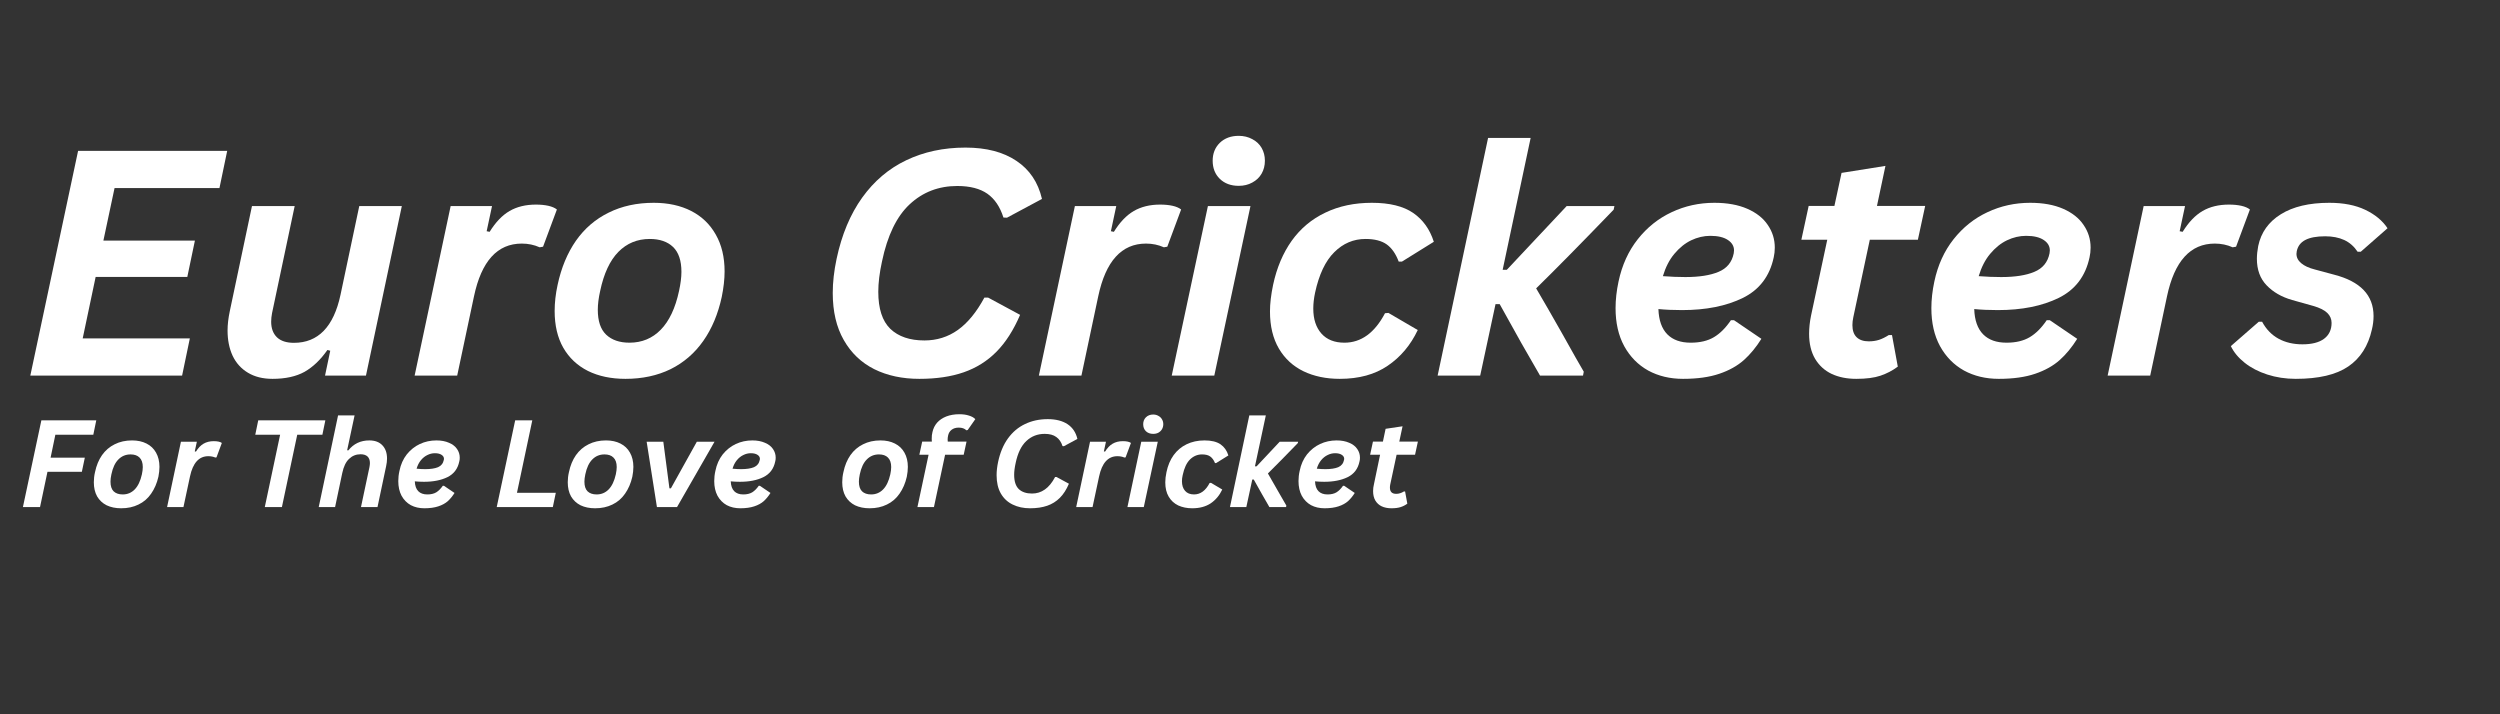
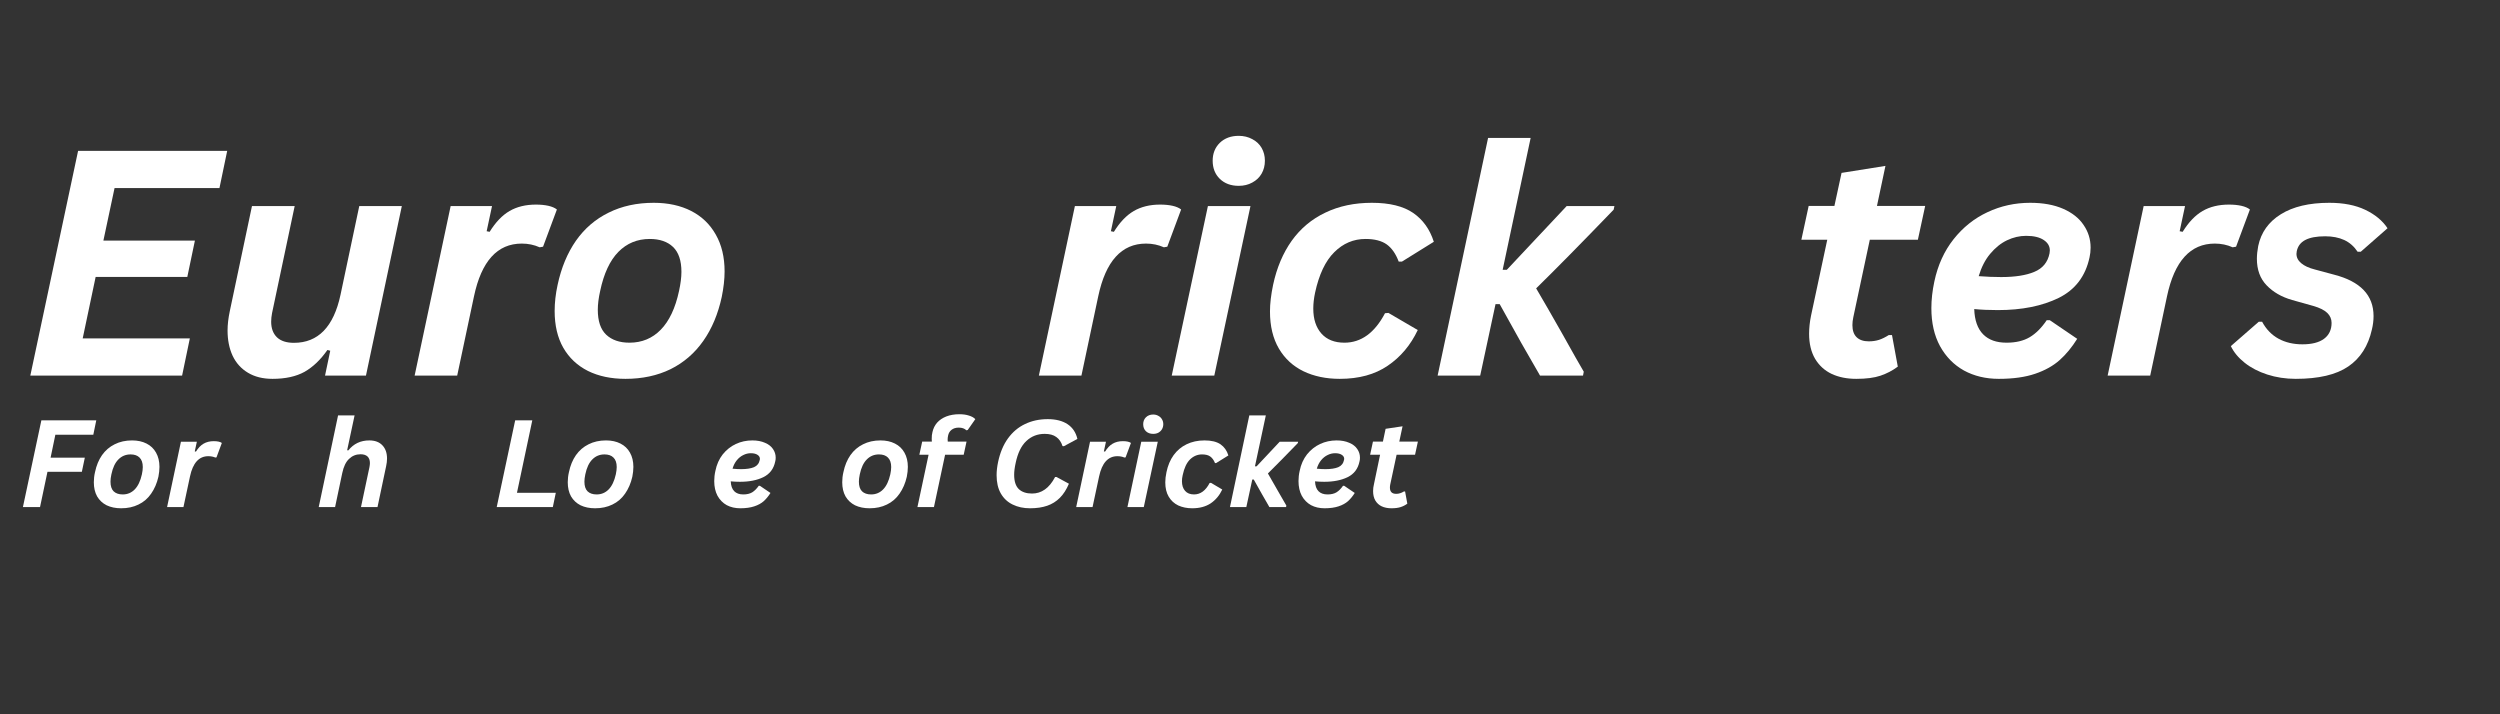
<svg xmlns="http://www.w3.org/2000/svg" width="350" viewBox="0 0 262.5 75" height="100" preserveAspectRatio="xMidYMid meet">
  <rect x="0" y="0" width="262.5" height="75" fill="#333333" stroke="none" />
  <defs>
    <g />
  </defs>
  <g fill="#ffffff" fill-opacity="1">
    <g transform="translate(2.012, 39.435)">
      <g>
        <path d="M 21.844 -23.594 L 21.031 -19.688 L 10.016 -19.688 L 8.844 -14.172 L 18.453 -14.172 L 17.656 -10.359 L 8.031 -10.359 L 6.672 -3.906 L 17.922 -3.906 L 17.109 0 L 1.172 0 L 6.188 -23.594 Z M 21.844 -23.594 " />
      </g>
    </g>
  </g>
  <g fill="#ffffff" fill-opacity="1">
    <g transform="translate(22.285, 39.435)">
      <g>
        <path d="M 6.328 0.344 C 5.316 0.344 4.457 0.129 3.75 -0.297 C 3.039 -0.723 2.504 -1.316 2.141 -2.078 C 1.785 -2.848 1.609 -3.734 1.609 -4.734 C 1.609 -5.348 1.688 -6.023 1.844 -6.766 L 4.172 -17.797 L 8.656 -17.797 L 6.281 -6.562 C 6.219 -6.238 6.188 -5.938 6.188 -5.656 C 6.188 -4.957 6.391 -4.41 6.797 -4.016 C 7.203 -3.629 7.797 -3.438 8.578 -3.438 C 11.117 -3.438 12.75 -5.117 13.469 -8.484 L 15.438 -17.797 L 19.906 -17.797 L 16.141 0 L 11.844 0 L 12.391 -2.609 L 12.094 -2.688 C 11.375 -1.656 10.57 -0.891 9.688 -0.391 C 8.801 0.098 7.68 0.344 6.328 0.344 Z M 6.328 0.344 " />
      </g>
    </g>
  </g>
  <g fill="#ffffff" fill-opacity="1">
    <g transform="translate(42.865, 39.435)">
      <g>
        <path d="M 0.672 0 L 4.453 -17.797 L 8.797 -17.797 L 8.234 -15.156 L 8.547 -15.094 C 9.172 -16.102 9.867 -16.832 10.641 -17.281 C 11.41 -17.727 12.332 -17.953 13.406 -17.953 C 13.895 -17.953 14.328 -17.91 14.703 -17.828 C 15.086 -17.742 15.391 -17.613 15.609 -17.438 L 14.156 -13.531 L 13.797 -13.469 C 13.223 -13.727 12.598 -13.859 11.922 -13.859 C 9.359 -13.859 7.688 -12.016 6.906 -8.328 L 5.141 0 Z M 0.672 0 " />
      </g>
    </g>
  </g>
  <g fill="#ffffff" fill-opacity="1">
    <g transform="translate(56.816, 39.435)">
      <g>
        <path d="M 8.859 0.344 C 7.348 0.344 6.035 0.066 4.922 -0.484 C 3.805 -1.047 2.941 -1.859 2.328 -2.922 C 1.723 -3.984 1.422 -5.27 1.422 -6.781 C 1.422 -7.656 1.523 -8.57 1.734 -9.531 C 2.117 -11.32 2.758 -12.863 3.656 -14.156 C 4.562 -15.445 5.707 -16.43 7.094 -17.109 C 8.477 -17.797 10.055 -18.141 11.828 -18.141 C 13.336 -18.141 14.648 -17.852 15.766 -17.281 C 16.879 -16.707 17.738 -15.879 18.344 -14.797 C 18.957 -13.723 19.266 -12.438 19.266 -10.938 C 19.266 -10.113 19.164 -9.223 18.969 -8.266 C 18.582 -6.473 17.938 -4.93 17.031 -3.641 C 16.125 -2.348 14.977 -1.359 13.594 -0.672 C 12.207 0.004 10.629 0.344 8.859 0.344 Z M 9.281 -3.453 C 10.582 -3.453 11.676 -3.906 12.562 -4.812 C 13.457 -5.727 14.098 -7.086 14.484 -8.891 C 14.648 -9.648 14.734 -10.316 14.734 -10.891 C 14.734 -12.066 14.441 -12.938 13.859 -13.5 C 13.273 -14.062 12.457 -14.344 11.406 -14.344 C 10.102 -14.344 9.004 -13.891 8.109 -12.984 C 7.223 -12.078 6.586 -10.711 6.203 -8.891 C 6.035 -8.148 5.953 -7.488 5.953 -6.906 C 5.953 -5.727 6.242 -4.859 6.828 -4.297 C 7.422 -3.734 8.238 -3.453 9.281 -3.453 Z M 9.281 -3.453 " />
      </g>
    </g>
  </g>
  <g fill="#ffffff" fill-opacity="1">
    <g transform="translate(77.492, 39.435)">
      <g />
    </g>
  </g>
  <g fill="#ffffff" fill-opacity="1">
    <g transform="translate(85.282, 39.435)">
      <g>
-         <path d="M 11.25 0.344 C 9.457 0.344 7.879 0.004 6.516 -0.672 C 5.148 -1.359 4.082 -2.379 3.312 -3.734 C 2.539 -5.086 2.156 -6.734 2.156 -8.672 C 2.156 -9.785 2.289 -10.984 2.562 -12.266 C 3.102 -14.805 4 -16.945 5.25 -18.688 C 6.5 -20.426 8.039 -21.734 9.875 -22.609 C 11.719 -23.492 13.789 -23.938 16.094 -23.938 C 18.281 -23.938 20.062 -23.473 21.438 -22.547 C 22.82 -21.629 23.719 -20.297 24.125 -18.547 L 20.453 -16.578 L 20.078 -16.594 C 19.723 -17.719 19.16 -18.551 18.391 -19.094 C 17.617 -19.633 16.566 -19.906 15.234 -19.906 C 13.273 -19.906 11.609 -19.266 10.234 -17.984 C 8.867 -16.711 7.898 -14.711 7.328 -11.984 C 7.066 -10.785 6.938 -9.723 6.938 -8.797 C 6.938 -7.023 7.359 -5.727 8.203 -4.906 C 9.055 -4.094 10.25 -3.688 11.781 -3.688 C 13.082 -3.688 14.25 -4.051 15.281 -4.781 C 16.32 -5.52 17.254 -6.656 18.078 -8.188 L 18.469 -8.188 L 21.828 -6.375 C 21.141 -4.77 20.312 -3.477 19.344 -2.5 C 18.375 -1.52 17.227 -0.801 15.906 -0.344 C 14.594 0.113 13.039 0.344 11.25 0.344 Z M 11.25 0.344 " />
-       </g>
+         </g>
    </g>
  </g>
  <g fill="#ffffff" fill-opacity="1">
    <g transform="translate(108.41, 39.435)">
      <g>
        <path d="M 0.672 0 L 4.453 -17.797 L 8.797 -17.797 L 8.234 -15.156 L 8.547 -15.094 C 9.172 -16.102 9.867 -16.832 10.641 -17.281 C 11.41 -17.727 12.332 -17.953 13.406 -17.953 C 13.895 -17.953 14.328 -17.91 14.703 -17.828 C 15.086 -17.742 15.391 -17.613 15.609 -17.438 L 14.156 -13.531 L 13.797 -13.469 C 13.223 -13.727 12.598 -13.859 11.922 -13.859 C 9.359 -13.859 7.688 -12.016 6.906 -8.328 L 5.141 0 Z M 0.672 0 " />
      </g>
    </g>
  </g>
  <g fill="#ffffff" fill-opacity="1">
    <g transform="translate(122.361, 39.435)">
      <g>
        <path d="M 7.703 -19.922 C 6.891 -19.922 6.227 -20.164 5.719 -20.656 C 5.219 -21.145 4.969 -21.781 4.969 -22.562 C 4.969 -23.32 5.219 -23.945 5.719 -24.438 C 6.227 -24.926 6.891 -25.172 7.703 -25.172 C 8.234 -25.172 8.707 -25.055 9.125 -24.828 C 9.551 -24.609 9.879 -24.301 10.109 -23.906 C 10.336 -23.508 10.453 -23.062 10.453 -22.562 C 10.453 -22.051 10.336 -21.598 10.109 -21.203 C 9.879 -20.805 9.551 -20.492 9.125 -20.266 C 8.707 -20.035 8.234 -19.922 7.703 -19.922 Z M 0.672 0 L 4.469 -17.797 L 8.938 -17.797 L 5.141 0 Z M 0.672 0 " />
      </g>
    </g>
  </g>
  <g fill="#ffffff" fill-opacity="1">
    <g transform="translate(131.942, 39.435)">
      <g>
        <path d="M 8.734 0.344 C 7.297 0.344 6.023 0.078 4.922 -0.453 C 3.828 -0.984 2.969 -1.773 2.344 -2.828 C 1.719 -3.891 1.406 -5.191 1.406 -6.734 C 1.406 -7.555 1.516 -8.488 1.734 -9.531 C 2.117 -11.32 2.77 -12.863 3.688 -14.156 C 4.613 -15.445 5.789 -16.43 7.219 -17.109 C 8.645 -17.797 10.273 -18.141 12.109 -18.141 C 13.961 -18.141 15.406 -17.785 16.438 -17.078 C 17.469 -16.367 18.191 -15.359 18.609 -14.047 L 15.266 -11.969 L 14.922 -11.969 C 14.617 -12.781 14.203 -13.379 13.672 -13.766 C 13.141 -14.148 12.395 -14.344 11.438 -14.344 C 10.176 -14.344 9.082 -13.879 8.156 -12.953 C 7.227 -12.035 6.555 -10.617 6.141 -8.703 C 6.016 -8.109 5.953 -7.551 5.953 -7.031 C 5.953 -5.926 6.238 -5.051 6.812 -4.406 C 7.383 -3.77 8.188 -3.453 9.219 -3.453 C 10.977 -3.453 12.398 -4.484 13.484 -6.547 L 13.844 -6.578 L 16.922 -4.781 C 16.172 -3.195 15.117 -1.945 13.766 -1.031 C 12.422 -0.113 10.742 0.344 8.734 0.344 Z M 8.734 0.344 " />
      </g>
    </g>
  </g>
  <g fill="#ffffff" fill-opacity="1">
    <g transform="translate(150.28, 39.435)">
      <g>
        <path d="M 0.672 0 L 5.969 -24.953 L 10.438 -24.953 L 7.5 -11.109 L 7.938 -11.109 L 14.219 -17.797 L 19.234 -17.797 L 19.156 -17.422 C 15.82 -13.961 13.109 -11.207 11.016 -9.156 C 11.797 -7.832 12.707 -6.25 13.75 -4.406 C 14.852 -2.426 15.609 -1.094 16.016 -0.406 L 15.938 0 L 11.422 0 C 10.203 -2.082 8.789 -4.582 7.188 -7.5 L 6.75 -7.5 L 5.141 0 Z M 0.672 0 " />
      </g>
    </g>
  </g>
  <g fill="#ffffff" fill-opacity="1">
    <g transform="translate(168.134, 39.435)">
      <g>
+         </g>
+     </g>
+   </g>
+   <g fill="#ffffff" fill-opacity="1">
+     <g transform="translate(187.472, 39.435)">
+       <g>
+         <path d="M 8.859 -14.266 L 7.125 -6.125 C 7.062 -5.832 7.031 -5.555 7.031 -5.297 C 7.031 -4.742 7.176 -4.32 7.469 -4.031 C 7.77 -3.738 8.195 -3.594 8.75 -3.594 C 9.133 -3.594 9.492 -3.645 9.828 -3.75 C 10.16 -3.863 10.5 -4.031 10.844 -4.25 L 11.188 -4.25 L 11.797 -0.938 C 11.234 -0.52 10.625 -0.203 9.969 0.016 C 9.32 0.234 8.477 0.344 7.438 0.344 C 6.457 0.344 5.598 0.172 4.859 -0.172 C 4.117 -0.523 3.535 -1.055 3.109 -1.766 C 2.691 -2.484 2.484 -3.359 2.484 -4.391 C 2.484 -4.992 2.551 -5.629 2.688 -6.297 L 4.391 -14.266 L 1.672 -14.266 L 2.438 -17.812 L 5.141 -17.812 L 5.891 -21.281 L 10.5 -22.016 L 9.609 -17.812 L 14.672 -17.812 L 13.906 -14.266 Z M 8.859 -14.266 " />
+       </g>
+     </g>
+   </g>
+   <g fill="#ffffff" fill-opacity="1">
+     <g transform="translate(201.294, 39.435)">
+       <g>
        <path d="M 18.109 -12.422 C 17.691 -10.441 16.613 -9.02 14.875 -8.156 C 13.133 -7.301 11.004 -6.875 8.484 -6.875 C 7.586 -6.875 6.758 -6.91 6 -6.984 C 6.039 -5.805 6.352 -4.922 6.938 -4.328 C 7.52 -3.742 8.336 -3.453 9.391 -3.453 C 10.367 -3.453 11.18 -3.645 11.828 -4.031 C 12.473 -4.414 13.066 -5.008 13.609 -5.812 L 13.938 -5.812 L 16.812 -3.859 C 16.258 -2.973 15.645 -2.227 14.969 -1.625 C 14.289 -1.02 13.43 -0.539 12.391 -0.188 C 11.359 0.164 10.086 0.344 8.578 0.344 C 7.211 0.344 5.992 0.051 4.922 -0.531 C 3.859 -1.125 3.02 -1.977 2.406 -3.094 C 1.801 -4.207 1.5 -5.535 1.5 -7.078 C 1.5 -7.961 1.602 -8.895 1.812 -9.875 C 2.176 -11.594 2.848 -13.07 3.828 -14.312 C 4.816 -15.562 6.004 -16.508 7.391 -17.156 C 8.785 -17.812 10.281 -18.141 11.875 -18.141 C 13.227 -18.141 14.379 -17.93 15.328 -17.516 C 16.285 -17.098 17.004 -16.531 17.484 -15.812 C 17.973 -15.102 18.219 -14.312 18.219 -13.438 C 18.219 -13.07 18.18 -12.734 18.109 -12.422 Z M 11.453 -14.672 C 10.766 -14.672 10.094 -14.516 9.438 -14.203 C 8.789 -13.891 8.203 -13.414 7.672 -12.781 C 7.148 -12.156 6.75 -11.375 6.469 -10.438 C 7.301 -10.375 8.086 -10.344 8.828 -10.344 C 10.285 -10.344 11.445 -10.523 12.312 -10.891 C 13.188 -11.254 13.719 -11.898 13.906 -12.828 C 13.926 -12.953 13.938 -13.055 13.938 -13.141 C 13.938 -13.586 13.723 -13.953 13.297 -14.234 C 12.867 -14.523 12.254 -14.672 11.453 -14.672 Z M 11.453 -14.672 " />
      </g>
    </g>
  </g>
  <g fill="#ffffff" fill-opacity="1">
-     <g transform="translate(187.472, 39.435)">
-       <g>
-         <path d="M 8.859 -14.266 L 7.125 -6.125 C 7.062 -5.832 7.031 -5.555 7.031 -5.297 C 7.031 -4.742 7.176 -4.32 7.469 -4.031 C 7.77 -3.738 8.195 -3.594 8.75 -3.594 C 9.133 -3.594 9.492 -3.645 9.828 -3.75 C 10.16 -3.863 10.5 -4.031 10.844 -4.25 L 11.188 -4.25 L 11.797 -0.938 C 11.234 -0.52 10.625 -0.203 9.969 0.016 C 9.32 0.234 8.477 0.344 7.438 0.344 C 6.457 0.344 5.598 0.172 4.859 -0.172 C 4.117 -0.523 3.535 -1.055 3.109 -1.766 C 2.691 -2.484 2.484 -3.359 2.484 -4.391 C 2.484 -4.992 2.551 -5.629 2.688 -6.297 L 4.391 -14.266 L 1.672 -14.266 L 2.438 -17.812 L 5.141 -17.812 L 5.891 -21.281 L 10.5 -22.016 L 9.609 -17.812 L 14.672 -17.812 L 13.906 -14.266 Z M 8.859 -14.266 " />
-       </g>
-     </g>
-   </g>
-   <g fill="#ffffff" fill-opacity="1">
-     <g transform="translate(201.294, 39.435)">
-       <g>
-         <path d="M 18.109 -12.422 C 17.691 -10.441 16.613 -9.02 14.875 -8.156 C 13.133 -7.301 11.004 -6.875 8.484 -6.875 C 7.586 -6.875 6.758 -6.91 6 -6.984 C 6.039 -5.805 6.352 -4.922 6.938 -4.328 C 7.52 -3.742 8.336 -3.453 9.391 -3.453 C 10.367 -3.453 11.18 -3.645 11.828 -4.031 C 12.473 -4.414 13.066 -5.008 13.609 -5.812 L 13.938 -5.812 L 16.812 -3.859 C 16.258 -2.973 15.645 -2.227 14.969 -1.625 C 14.289 -1.02 13.43 -0.539 12.391 -0.188 C 11.359 0.164 10.086 0.344 8.578 0.344 C 7.211 0.344 5.992 0.051 4.922 -0.531 C 3.859 -1.125 3.02 -1.977 2.406 -3.094 C 1.801 -4.207 1.5 -5.535 1.5 -7.078 C 1.5 -7.961 1.602 -8.895 1.812 -9.875 C 2.176 -11.594 2.848 -13.07 3.828 -14.312 C 4.816 -15.562 6.004 -16.508 7.391 -17.156 C 8.785 -17.812 10.281 -18.141 11.875 -18.141 C 13.227 -18.141 14.379 -17.93 15.328 -17.516 C 16.285 -17.098 17.004 -16.531 17.484 -15.812 C 17.973 -15.102 18.219 -14.312 18.219 -13.438 C 18.219 -13.07 18.18 -12.734 18.109 -12.422 Z M 11.453 -14.672 C 10.766 -14.672 10.094 -14.516 9.438 -14.203 C 8.789 -13.891 8.203 -13.414 7.672 -12.781 C 7.148 -12.156 6.75 -11.375 6.469 -10.438 C 7.301 -10.375 8.086 -10.344 8.828 -10.344 C 10.285 -10.344 11.445 -10.523 12.312 -10.891 C 13.188 -11.254 13.719 -11.898 13.906 -12.828 C 13.926 -12.953 13.938 -13.055 13.938 -13.141 C 13.938 -13.586 13.723 -13.953 13.297 -14.234 C 12.867 -14.523 12.254 -14.672 11.453 -14.672 Z M 11.453 -14.672 " />
-       </g>
-     </g>
-   </g>
-   <g fill="#ffffff" fill-opacity="1">
    <g transform="translate(220.631, 39.435)">
      <g>
        <path d="M 0.672 0 L 4.453 -17.797 L 8.797 -17.797 L 8.234 -15.156 L 8.547 -15.094 C 9.172 -16.102 9.867 -16.832 10.641 -17.281 C 11.41 -17.727 12.332 -17.953 13.406 -17.953 C 13.895 -17.953 14.328 -17.91 14.703 -17.828 C 15.086 -17.742 15.391 -17.613 15.609 -17.438 L 14.156 -13.531 L 13.797 -13.469 C 13.223 -13.727 12.598 -13.859 11.922 -13.859 C 9.359 -13.859 7.688 -12.016 6.906 -8.328 L 5.141 0 Z M 0.672 0 " />
      </g>
    </g>
  </g>
  <g fill="#ffffff" fill-opacity="1">
    <g transform="translate(234.582, 39.435)">
      <g>
        <path d="M 6.469 0.344 C 5.406 0.344 4.41 0.191 3.484 -0.109 C 2.555 -0.41 1.766 -0.82 1.109 -1.344 C 0.453 -1.863 -0.031 -2.445 -0.344 -3.094 L 2.594 -5.656 L 2.938 -5.656 C 3.363 -4.863 3.938 -4.27 4.656 -3.875 C 5.383 -3.477 6.223 -3.281 7.172 -3.281 C 8.16 -3.281 8.914 -3.473 9.438 -3.859 C 9.969 -4.254 10.234 -4.812 10.234 -5.531 C 10.234 -5.938 10.082 -6.285 9.781 -6.578 C 9.488 -6.867 9 -7.113 8.312 -7.312 L 6.078 -7.938 C 4.973 -8.258 4.082 -8.773 3.406 -9.484 C 2.727 -10.191 2.391 -11.117 2.391 -12.266 C 2.391 -12.672 2.438 -13.117 2.531 -13.609 C 2.832 -15.035 3.625 -16.145 4.906 -16.938 C 6.188 -17.738 7.883 -18.141 10 -18.141 C 11.488 -18.141 12.742 -17.895 13.766 -17.406 C 14.797 -16.914 15.578 -16.27 16.109 -15.469 L 13.297 -13 L 12.969 -13 C 12.594 -13.562 12.125 -13.973 11.562 -14.234 C 11 -14.492 10.332 -14.625 9.562 -14.625 C 8.656 -14.625 7.957 -14.492 7.469 -14.234 C 6.988 -13.984 6.691 -13.594 6.578 -13.062 C 6.555 -12.938 6.547 -12.844 6.547 -12.781 C 6.547 -12.406 6.711 -12.078 7.047 -11.797 C 7.379 -11.516 7.852 -11.297 8.469 -11.141 L 10.5 -10.594 C 13.258 -9.883 14.641 -8.438 14.641 -6.25 C 14.641 -5.781 14.582 -5.312 14.469 -4.844 C 14.082 -3.113 13.254 -1.816 11.984 -0.953 C 10.711 -0.086 8.875 0.344 6.469 0.344 Z M 6.469 0.344 " />
      </g>
    </g>
  </g>
  <g fill="#ffffff" fill-opacity="1">
    <g transform="translate(1.953, 53.244)">
      <g>
        <path d="M 8.156 -9.109 L 7.844 -7.594 L 3.859 -7.594 L 3.359 -5.188 L 6.953 -5.188 L 6.641 -3.703 L 3.031 -3.703 L 2.25 0 L 0.453 0 L 2.391 -9.109 Z M 8.156 -9.109 " />
      </g>
    </g>
  </g>
  <g fill="#ffffff" fill-opacity="1">
    <g transform="translate(9.305, 53.244)">
      <g>
        <path d="M 3.422 0.125 C 2.836 0.125 2.328 0.02 1.891 -0.188 C 1.461 -0.406 1.129 -0.719 0.891 -1.125 C 0.66 -1.539 0.547 -2.035 0.547 -2.609 C 0.547 -2.953 0.586 -3.305 0.672 -3.672 C 0.816 -4.367 1.062 -4.961 1.406 -5.453 C 1.758 -5.953 2.203 -6.332 2.734 -6.594 C 3.266 -6.863 3.875 -7 4.562 -7 C 5.145 -7 5.648 -6.891 6.078 -6.672 C 6.516 -6.453 6.848 -6.133 7.078 -5.719 C 7.316 -5.301 7.438 -4.801 7.438 -4.219 C 7.438 -3.895 7.398 -3.551 7.328 -3.188 C 7.172 -2.5 6.914 -1.906 6.562 -1.406 C 6.219 -0.906 5.773 -0.523 5.234 -0.266 C 4.703 -0.004 4.098 0.125 3.422 0.125 Z M 3.578 -1.328 C 4.078 -1.328 4.5 -1.504 4.844 -1.859 C 5.188 -2.211 5.438 -2.738 5.594 -3.438 C 5.656 -3.727 5.688 -3.984 5.688 -4.203 C 5.688 -4.648 5.57 -4.984 5.344 -5.203 C 5.125 -5.422 4.812 -5.531 4.406 -5.531 C 3.895 -5.531 3.469 -5.352 3.125 -5 C 2.781 -4.656 2.535 -4.133 2.391 -3.438 C 2.328 -3.145 2.297 -2.891 2.297 -2.672 C 2.297 -2.211 2.406 -1.875 2.625 -1.656 C 2.852 -1.438 3.172 -1.328 3.578 -1.328 Z M 3.578 -1.328 " />
      </g>
    </g>
  </g>
  <g fill="#ffffff" fill-opacity="1">
    <g transform="translate(17.278, 53.244)">
      <g>
        <path d="M 0.266 0 L 1.719 -6.859 L 3.391 -6.859 L 3.172 -5.844 L 3.297 -5.828 C 3.535 -6.211 3.801 -6.488 4.094 -6.656 C 4.395 -6.832 4.754 -6.922 5.172 -6.922 C 5.359 -6.922 5.523 -6.906 5.672 -6.875 C 5.816 -6.844 5.93 -6.797 6.016 -6.734 L 5.453 -5.219 L 5.328 -5.203 C 5.109 -5.297 4.863 -5.344 4.594 -5.344 C 3.613 -5.344 2.973 -4.633 2.672 -3.219 L 1.984 0 Z M 0.266 0 " />
      </g>
    </g>
  </g>
  <g fill="#ffffff" fill-opacity="1">
    <g transform="translate(22.658, 53.244)">
      <g />
    </g>
  </g>
  <g fill="#ffffff" fill-opacity="1">
    <g transform="translate(25.662, 53.244)">
      <g>
-         <path d="M 8.5 -9.109 L 8.188 -7.594 L 5.547 -7.594 L 3.938 0 L 2.141 0 L 3.75 -7.594 L 1.141 -7.594 L 1.453 -9.109 Z M 8.5 -9.109 " />
-       </g>
+         </g>
    </g>
  </g>
  <g fill="#ffffff" fill-opacity="1">
    <g transform="translate(33.2, 53.244)">
      <g>
        <path d="M 0.266 0 L 2.297 -9.625 L 4.031 -9.625 L 3.25 -5.969 L 3.375 -5.953 C 3.926 -6.648 4.66 -7 5.578 -7 C 6.172 -7 6.629 -6.828 6.953 -6.484 C 7.273 -6.148 7.438 -5.688 7.438 -5.094 C 7.438 -4.844 7.406 -4.578 7.344 -4.297 L 6.438 0 L 4.703 0 L 5.594 -4.203 C 5.625 -4.367 5.641 -4.508 5.641 -4.625 C 5.641 -4.926 5.555 -5.156 5.391 -5.312 C 5.223 -5.469 4.977 -5.547 4.656 -5.547 C 4.188 -5.547 3.785 -5.383 3.453 -5.062 C 3.117 -4.75 2.879 -4.25 2.734 -3.562 L 1.984 0 Z M 0.266 0 " />
      </g>
    </g>
  </g>
  <g fill="#ffffff" fill-opacity="1">
    <g transform="translate(41.242, 53.244)">
      <g>
+         </g>
+     </g>
+   </g>
+   <g fill="#ffffff" fill-opacity="1">
+     <g transform="translate(48.699, 53.244)">
+       <g />
+     </g>
+   </g>
+   <g fill="#ffffff" fill-opacity="1">
+     <g transform="translate(51.703, 53.244)">
+       <g>
+         <path d="M 4.188 -9.109 L 2.578 -1.5 L 6.656 -1.5 L 6.344 0 L 0.453 0 L 2.391 -9.109 Z M 4.188 -9.109 " />
+       </g>
+     </g>
+   </g>
+   <g fill="#ffffff" fill-opacity="1">
+     <g transform="translate(59.067, 53.244)">
+       <g>
+         <path d="M 3.422 0.125 C 2.836 0.125 2.328 0.02 1.891 -0.188 C 1.461 -0.406 1.129 -0.719 0.891 -1.125 C 0.66 -1.539 0.547 -2.035 0.547 -2.609 C 0.547 -2.953 0.586 -3.305 0.672 -3.672 C 0.816 -4.367 1.062 -4.961 1.406 -5.453 C 1.758 -5.953 2.203 -6.332 2.734 -6.594 C 3.266 -6.863 3.875 -7 4.562 -7 C 5.145 -7 5.648 -6.891 6.078 -6.672 C 6.516 -6.453 6.848 -6.133 7.078 -5.719 C 7.316 -5.301 7.438 -4.801 7.438 -4.219 C 7.438 -3.895 7.398 -3.551 7.328 -3.188 C 7.172 -2.5 6.914 -1.906 6.562 -1.406 C 6.219 -0.906 5.773 -0.523 5.234 -0.266 C 4.703 -0.004 4.098 0.125 3.422 0.125 Z M 3.578 -1.328 C 4.078 -1.328 4.5 -1.504 4.844 -1.859 C 5.188 -2.211 5.438 -2.738 5.594 -3.438 C 5.656 -3.727 5.688 -3.984 5.688 -4.203 C 5.688 -4.648 5.57 -4.984 5.344 -5.203 C 5.125 -5.422 4.812 -5.531 4.406 -5.531 C 3.895 -5.531 3.469 -5.352 3.125 -5 C 2.781 -4.656 2.535 -4.133 2.391 -3.438 C 2.328 -3.145 2.297 -2.891 2.297 -2.672 C 2.297 -2.211 2.406 -1.875 2.625 -1.656 C 2.852 -1.438 3.172 -1.328 3.578 -1.328 Z M 3.578 -1.328 " />
+       </g>
+     </g>
+   </g>
+   <g fill="#ffffff" fill-opacity="1">
+     <g transform="translate(67.04, 53.244)">
+       <g>
+         </g>
+     </g>
+   </g>
+   <g fill="#ffffff" fill-opacity="1">
+     <g transform="translate(74.416, 53.244)">
+       <g>
        <path d="M 6.984 -4.797 C 6.828 -4.023 6.41 -3.473 5.734 -3.141 C 5.066 -2.816 4.25 -2.656 3.281 -2.656 C 2.938 -2.656 2.613 -2.672 2.312 -2.703 C 2.332 -2.242 2.453 -1.898 2.672 -1.672 C 2.898 -1.441 3.219 -1.328 3.625 -1.328 C 4 -1.328 4.312 -1.398 4.562 -1.547 C 4.812 -1.703 5.039 -1.93 5.25 -2.234 L 5.375 -2.234 L 6.484 -1.484 C 6.273 -1.148 6.039 -0.863 5.781 -0.625 C 5.52 -0.395 5.188 -0.211 4.781 -0.078 C 4.383 0.055 3.895 0.125 3.312 0.125 C 2.781 0.125 2.305 0.016 1.891 -0.203 C 1.484 -0.43 1.16 -0.758 0.922 -1.188 C 0.691 -1.625 0.578 -2.141 0.578 -2.734 C 0.578 -3.078 0.617 -3.438 0.703 -3.812 C 0.836 -4.477 1.094 -5.051 1.469 -5.531 C 1.852 -6.008 2.312 -6.375 2.844 -6.625 C 3.383 -6.875 3.961 -7 4.578 -7 C 5.098 -7 5.539 -6.914 5.906 -6.75 C 6.281 -6.594 6.562 -6.375 6.75 -6.094 C 6.938 -5.82 7.031 -5.52 7.031 -5.188 C 7.031 -5.039 7.016 -4.91 6.984 -4.797 Z M 4.422 -5.656 C 4.148 -5.656 3.891 -5.594 3.641 -5.469 C 3.391 -5.352 3.16 -5.172 2.953 -4.922 C 2.754 -4.68 2.602 -4.383 2.5 -4.031 C 2.812 -4 3.113 -3.984 3.406 -3.984 C 3.969 -3.984 4.414 -4.051 4.75 -4.188 C 5.082 -4.332 5.285 -4.586 5.359 -4.953 C 5.367 -5.004 5.375 -5.039 5.375 -5.062 C 5.375 -5.238 5.289 -5.379 5.125 -5.484 C 4.957 -5.598 4.723 -5.656 4.422 -5.656 Z M 4.422 -5.656 " />
      </g>
    </g>
  </g>
  <g fill="#ffffff" fill-opacity="1">
-     <g transform="translate(48.699, 53.244)">
-       <g />
-     </g>
-   </g>
-   <g fill="#ffffff" fill-opacity="1">
-     <g transform="translate(51.703, 53.244)">
-       <g>
-         <path d="M 4.188 -9.109 L 2.578 -1.5 L 6.656 -1.5 L 6.344 0 L 0.453 0 L 2.391 -9.109 Z M 4.188 -9.109 " />
-       </g>
-     </g>
-   </g>
-   <g fill="#ffffff" fill-opacity="1">
-     <g transform="translate(59.067, 53.244)">
+     <g transform="translate(81.875, 53.244)">
+       <g />
+     </g>
+   </g>
+   <g fill="#ffffff" fill-opacity="1">
+     <g transform="translate(84.879, 53.244)">
+       <g />
+     </g>
+   </g>
+   <g fill="#ffffff" fill-opacity="1">
+     <g transform="translate(87.887, 53.244)">
      <g>
        <path d="M 3.422 0.125 C 2.836 0.125 2.328 0.02 1.891 -0.188 C 1.461 -0.406 1.129 -0.719 0.891 -1.125 C 0.66 -1.539 0.547 -2.035 0.547 -2.609 C 0.547 -2.953 0.586 -3.305 0.672 -3.672 C 0.816 -4.367 1.062 -4.961 1.406 -5.453 C 1.758 -5.953 2.203 -6.332 2.734 -6.594 C 3.266 -6.863 3.875 -7 4.562 -7 C 5.145 -7 5.648 -6.891 6.078 -6.672 C 6.516 -6.453 6.848 -6.133 7.078 -5.719 C 7.316 -5.301 7.438 -4.801 7.438 -4.219 C 7.438 -3.895 7.398 -3.551 7.328 -3.188 C 7.172 -2.5 6.914 -1.906 6.562 -1.406 C 6.219 -0.906 5.773 -0.523 5.234 -0.266 C 4.703 -0.004 4.098 0.125 3.422 0.125 Z M 3.578 -1.328 C 4.078 -1.328 4.5 -1.504 4.844 -1.859 C 5.188 -2.211 5.438 -2.738 5.594 -3.438 C 5.656 -3.727 5.688 -3.984 5.688 -4.203 C 5.688 -4.648 5.57 -4.984 5.344 -5.203 C 5.125 -5.422 4.812 -5.531 4.406 -5.531 C 3.895 -5.531 3.469 -5.352 3.125 -5 C 2.781 -4.656 2.535 -4.133 2.391 -3.438 C 2.328 -3.145 2.297 -2.891 2.297 -2.672 C 2.297 -2.211 2.406 -1.875 2.625 -1.656 C 2.852 -1.438 3.172 -1.328 3.578 -1.328 Z M 3.578 -1.328 " />
      </g>
    </g>
  </g>
  <g fill="#ffffff" fill-opacity="1">
-     <g transform="translate(67.04, 53.244)">
-       <g>
-         <path d="M 4.047 0 L 1.938 0 L 0.859 -6.859 L 2.609 -6.859 L 3.25 -1.969 L 3.406 -1.969 L 6.125 -6.859 L 7.984 -6.859 Z M 4.047 0 " />
-       </g>
-     </g>
-   </g>
-   <g fill="#ffffff" fill-opacity="1">
-     <g transform="translate(74.416, 53.244)">
+     <g transform="translate(95.861, 53.244)">
+       <g>
+         <path d="M 0.469 0 L 1.641 -5.5 L 0.672 -5.5 L 0.969 -6.875 L 1.984 -6.875 L 1.969 -7.156 C 1.969 -7.438 1.992 -7.676 2.047 -7.875 C 2.129 -8.25 2.289 -8.578 2.531 -8.859 C 2.781 -9.141 3.102 -9.359 3.5 -9.516 C 3.906 -9.672 4.363 -9.75 4.875 -9.75 C 5.258 -9.75 5.594 -9.703 5.875 -9.609 C 6.164 -9.523 6.391 -9.398 6.547 -9.234 L 5.75 -8.094 L 5.609 -8.062 C 5.422 -8.25 5.156 -8.344 4.812 -8.344 C 4.5 -8.344 4.242 -8.266 4.047 -8.109 C 3.859 -7.961 3.738 -7.758 3.688 -7.5 C 3.656 -7.352 3.641 -7.219 3.641 -7.094 C 3.641 -7.039 3.645 -6.969 3.656 -6.875 L 5.625 -6.875 L 5.328 -5.5 L 3.375 -5.5 L 2.203 0 Z M 0.469 0 " />
+       </g>
+     </g>
+   </g>
+   <g fill="#ffffff" fill-opacity="1">
+     <g transform="translate(100.811, 53.244)">
+       <g />
+     </g>
+   </g>
+   <g fill="#ffffff" fill-opacity="1">
+     <g transform="translate(103.815, 53.244)">
+       <g>
+         <path d="M 4.344 0.125 C 3.656 0.125 3.047 -0.004 2.516 -0.266 C 1.984 -0.523 1.566 -0.914 1.266 -1.438 C 0.973 -1.957 0.828 -2.594 0.828 -3.344 C 0.828 -3.77 0.879 -4.234 0.984 -4.734 C 1.191 -5.711 1.535 -6.535 2.016 -7.203 C 2.504 -7.879 3.102 -8.383 3.812 -8.719 C 4.52 -9.062 5.316 -9.234 6.203 -9.234 C 7.055 -9.234 7.75 -9.055 8.281 -8.703 C 8.812 -8.348 9.156 -7.832 9.312 -7.156 L 7.891 -6.391 L 7.75 -6.406 C 7.613 -6.832 7.395 -7.148 7.094 -7.359 C 6.801 -7.578 6.395 -7.688 5.875 -7.688 C 5.125 -7.688 4.484 -7.438 3.953 -6.938 C 3.422 -6.445 3.047 -5.676 2.828 -4.625 C 2.723 -4.156 2.672 -3.742 2.672 -3.391 C 2.672 -2.711 2.832 -2.211 3.156 -1.891 C 3.488 -1.578 3.953 -1.422 4.547 -1.422 C 5.047 -1.422 5.492 -1.562 5.891 -1.844 C 6.297 -2.125 6.656 -2.562 6.969 -3.156 L 7.125 -3.156 L 8.422 -2.453 C 8.16 -1.836 7.844 -1.344 7.469 -0.969 C 7.094 -0.594 6.648 -0.316 6.141 -0.141 C 5.629 0.035 5.031 0.125 4.344 0.125 Z M 4.344 0.125 " />
+       </g>
+     </g>
+   </g>
+   <g fill="#ffffff" fill-opacity="1">
+     <g transform="translate(112.734, 53.244)">
+       <g>
+         <path d="M 0.266 0 L 1.719 -6.859 L 3.391 -6.859 L 3.172 -5.844 L 3.297 -5.828 C 3.535 -6.211 3.801 -6.488 4.094 -6.656 C 4.395 -6.832 4.754 -6.922 5.172 -6.922 C 5.359 -6.922 5.523 -6.906 5.672 -6.875 C 5.816 -6.844 5.93 -6.797 6.016 -6.734 L 5.453 -5.219 L 5.328 -5.203 C 5.109 -5.297 4.863 -5.344 4.594 -5.344 C 3.613 -5.344 2.973 -4.633 2.672 -3.219 L 1.984 0 Z M 0.266 0 " />
+       </g>
+     </g>
+   </g>
+   <g fill="#ffffff" fill-opacity="1">
+     <g transform="translate(118.114, 53.244)">
+       <g>
+         <path d="M 2.969 -7.688 C 2.656 -7.688 2.398 -7.781 2.203 -7.969 C 2.016 -8.156 1.922 -8.398 1.922 -8.703 C 1.922 -8.992 2.016 -9.234 2.203 -9.422 C 2.398 -9.617 2.656 -9.719 2.969 -9.719 C 3.176 -9.719 3.359 -9.672 3.516 -9.578 C 3.68 -9.492 3.805 -9.375 3.891 -9.219 C 3.984 -9.07 4.031 -8.898 4.031 -8.703 C 4.031 -8.504 3.984 -8.328 3.891 -8.172 C 3.805 -8.023 3.68 -7.906 3.516 -7.812 C 3.359 -7.727 3.176 -7.688 2.969 -7.688 Z M 0.266 0 L 1.719 -6.859 L 3.453 -6.859 L 1.984 0 Z M 0.266 0 " />
+       </g>
+     </g>
+   </g>
+   <g fill="#ffffff" fill-opacity="1">
+     <g transform="translate(121.808, 53.244)">
+       <g>
+         <path d="M 3.375 0.125 C 2.82 0.125 2.332 0.023 1.906 -0.172 C 1.477 -0.379 1.145 -0.688 0.906 -1.094 C 0.664 -1.5 0.547 -2 0.547 -2.594 C 0.547 -2.914 0.586 -3.273 0.672 -3.672 C 0.816 -4.367 1.066 -4.961 1.422 -5.453 C 1.785 -5.953 2.238 -6.332 2.781 -6.594 C 3.332 -6.863 3.961 -7 4.672 -7 C 5.391 -7 5.945 -6.863 6.344 -6.594 C 6.738 -6.32 7.016 -5.93 7.172 -5.422 L 5.891 -4.625 L 5.766 -4.625 C 5.641 -4.938 5.473 -5.164 5.266 -5.312 C 5.066 -5.457 4.781 -5.531 4.406 -5.531 C 3.926 -5.531 3.504 -5.352 3.141 -5 C 2.785 -4.645 2.531 -4.098 2.375 -3.359 C 2.32 -3.129 2.297 -2.914 2.297 -2.719 C 2.297 -2.289 2.406 -1.953 2.625 -1.703 C 2.844 -1.453 3.156 -1.328 3.562 -1.328 C 4.238 -1.328 4.785 -1.727 5.203 -2.531 L 5.344 -2.547 L 6.531 -1.844 C 6.238 -1.227 5.832 -0.742 5.312 -0.391 C 4.789 -0.047 4.145 0.125 3.375 0.125 Z M 3.375 0.125 " />
+       </g>
+     </g>
+   </g>
+   <g fill="#ffffff" fill-opacity="1">
+     <g transform="translate(128.88, 53.244)">
+       <g>
+         <path d="M 0.266 0 L 2.297 -9.625 L 4.031 -9.625 L 2.891 -4.281 L 3.062 -4.281 L 5.484 -6.859 L 7.422 -6.859 L 7.391 -6.719 C 6.098 -5.383 5.051 -4.32 4.25 -3.531 C 4.551 -3.02 4.898 -2.41 5.297 -1.703 C 5.734 -0.93 6.031 -0.414 6.188 -0.156 L 6.156 0 L 4.406 0 C 3.938 -0.801 3.391 -1.766 2.766 -2.891 L 2.609 -2.891 L 1.984 0 Z M 0.266 0 " />
+       </g>
+     </g>
+   </g>
+   <g fill="#ffffff" fill-opacity="1">
+     <g transform="translate(135.765, 53.244)">
      <g>
        <path d="M 6.984 -4.797 C 6.828 -4.023 6.41 -3.473 5.734 -3.141 C 5.066 -2.816 4.25 -2.656 3.281 -2.656 C 2.938 -2.656 2.613 -2.672 2.312 -2.703 C 2.332 -2.242 2.453 -1.898 2.672 -1.672 C 2.898 -1.441 3.219 -1.328 3.625 -1.328 C 4 -1.328 4.312 -1.398 4.562 -1.547 C 4.812 -1.703 5.039 -1.93 5.25 -2.234 L 5.375 -2.234 L 6.484 -1.484 C 6.273 -1.148 6.039 -0.863 5.781 -0.625 C 5.52 -0.395 5.188 -0.211 4.781 -0.078 C 4.383 0.055 3.895 0.125 3.312 0.125 C 2.781 0.125 2.305 0.016 1.891 -0.203 C 1.484 -0.43 1.16 -0.758 0.922 -1.188 C 0.691 -1.625 0.578 -2.141 0.578 -2.734 C 0.578 -3.078 0.617 -3.438 0.703 -3.812 C 0.836 -4.477 1.094 -5.051 1.469 -5.531 C 1.852 -6.008 2.312 -6.375 2.844 -6.625 C 3.383 -6.875 3.961 -7 4.578 -7 C 5.098 -7 5.539 -6.914 5.906 -6.75 C 6.281 -6.594 6.562 -6.375 6.75 -6.094 C 6.938 -5.82 7.031 -5.52 7.031 -5.188 C 7.031 -5.039 7.016 -4.91 6.984 -4.797 Z M 4.422 -5.656 C 4.148 -5.656 3.891 -5.594 3.641 -5.469 C 3.391 -5.352 3.16 -5.172 2.953 -4.922 C 2.754 -4.68 2.602 -4.383 2.5 -4.031 C 2.812 -4 3.113 -3.984 3.406 -3.984 C 3.969 -3.984 4.414 -4.051 4.75 -4.188 C 5.082 -4.332 5.285 -4.586 5.359 -4.953 C 5.367 -5.004 5.375 -5.039 5.375 -5.062 C 5.375 -5.238 5.289 -5.379 5.125 -5.484 C 4.957 -5.598 4.723 -5.656 4.422 -5.656 Z M 4.422 -5.656 " />
      </g>
    </g>
  </g>
  <g fill="#ffffff" fill-opacity="1">
-     <g transform="translate(81.875, 53.244)">
-       <g />
-     </g>
-   </g>
-   <g fill="#ffffff" fill-opacity="1">
-     <g transform="translate(84.879, 53.244)">
-       <g />
-     </g>
-   </g>
-   <g fill="#ffffff" fill-opacity="1">
-     <g transform="translate(87.887, 53.244)">
-       <g>
-         <path d="M 3.422 0.125 C 2.836 0.125 2.328 0.02 1.891 -0.188 C 1.461 -0.406 1.129 -0.719 0.891 -1.125 C 0.66 -1.539 0.547 -2.035 0.547 -2.609 C 0.547 -2.953 0.586 -3.305 0.672 -3.672 C 0.816 -4.367 1.062 -4.961 1.406 -5.453 C 1.758 -5.953 2.203 -6.332 2.734 -6.594 C 3.266 -6.863 3.875 -7 4.562 -7 C 5.145 -7 5.648 -6.891 6.078 -6.672 C 6.516 -6.453 6.848 -6.133 7.078 -5.719 C 7.316 -5.301 7.438 -4.801 7.438 -4.219 C 7.438 -3.895 7.398 -3.551 7.328 -3.188 C 7.172 -2.5 6.914 -1.906 6.562 -1.406 C 6.219 -0.906 5.773 -0.523 5.234 -0.266 C 4.703 -0.004 4.098 0.125 3.422 0.125 Z M 3.578 -1.328 C 4.078 -1.328 4.5 -1.504 4.844 -1.859 C 5.188 -2.211 5.438 -2.738 5.594 -3.438 C 5.656 -3.727 5.688 -3.984 5.688 -4.203 C 5.688 -4.648 5.57 -4.984 5.344 -5.203 C 5.125 -5.422 4.812 -5.531 4.406 -5.531 C 3.895 -5.531 3.469 -5.352 3.125 -5 C 2.781 -4.656 2.535 -4.133 2.391 -3.438 C 2.328 -3.145 2.297 -2.891 2.297 -2.672 C 2.297 -2.211 2.406 -1.875 2.625 -1.656 C 2.852 -1.438 3.172 -1.328 3.578 -1.328 Z M 3.578 -1.328 " />
-       </g>
-     </g>
-   </g>
-   <g fill="#ffffff" fill-opacity="1">
-     <g transform="translate(95.861, 53.244)">
-       <g>
-         <path d="M 0.469 0 L 1.641 -5.5 L 0.672 -5.5 L 0.969 -6.875 L 1.984 -6.875 L 1.969 -7.156 C 1.969 -7.438 1.992 -7.676 2.047 -7.875 C 2.129 -8.25 2.289 -8.578 2.531 -8.859 C 2.781 -9.141 3.102 -9.359 3.5 -9.516 C 3.906 -9.672 4.363 -9.75 4.875 -9.75 C 5.258 -9.75 5.594 -9.703 5.875 -9.609 C 6.164 -9.523 6.391 -9.398 6.547 -9.234 L 5.75 -8.094 L 5.609 -8.062 C 5.422 -8.25 5.156 -8.344 4.812 -8.344 C 4.5 -8.344 4.242 -8.266 4.047 -8.109 C 3.859 -7.961 3.738 -7.758 3.688 -7.5 C 3.656 -7.352 3.641 -7.219 3.641 -7.094 C 3.641 -7.039 3.645 -6.969 3.656 -6.875 L 5.625 -6.875 L 5.328 -5.5 L 3.375 -5.5 L 2.203 0 Z M 0.469 0 " />
-       </g>
-     </g>
-   </g>
-   <g fill="#ffffff" fill-opacity="1">
-     <g transform="translate(100.811, 53.244)">
-       <g />
-     </g>
-   </g>
-   <g fill="#ffffff" fill-opacity="1">
-     <g transform="translate(103.815, 53.244)">
-       <g>
-         <path d="M 4.344 0.125 C 3.656 0.125 3.047 -0.004 2.516 -0.266 C 1.984 -0.523 1.566 -0.914 1.266 -1.438 C 0.973 -1.957 0.828 -2.594 0.828 -3.344 C 0.828 -3.77 0.879 -4.234 0.984 -4.734 C 1.191 -5.711 1.535 -6.535 2.016 -7.203 C 2.504 -7.879 3.102 -8.383 3.812 -8.719 C 4.52 -9.062 5.316 -9.234 6.203 -9.234 C 7.055 -9.234 7.75 -9.055 8.281 -8.703 C 8.812 -8.348 9.156 -7.832 9.312 -7.156 L 7.891 -6.391 L 7.75 -6.406 C 7.613 -6.832 7.395 -7.148 7.094 -7.359 C 6.801 -7.578 6.395 -7.688 5.875 -7.688 C 5.125 -7.688 4.484 -7.438 3.953 -6.938 C 3.422 -6.445 3.047 -5.676 2.828 -4.625 C 2.723 -4.156 2.672 -3.742 2.672 -3.391 C 2.672 -2.711 2.832 -2.211 3.156 -1.891 C 3.488 -1.578 3.953 -1.422 4.547 -1.422 C 5.047 -1.422 5.492 -1.562 5.891 -1.844 C 6.297 -2.125 6.656 -2.562 6.969 -3.156 L 7.125 -3.156 L 8.422 -2.453 C 8.16 -1.836 7.844 -1.344 7.469 -0.969 C 7.094 -0.594 6.648 -0.316 6.141 -0.141 C 5.629 0.035 5.031 0.125 4.344 0.125 Z M 4.344 0.125 " />
-       </g>
-     </g>
-   </g>
-   <g fill="#ffffff" fill-opacity="1">
-     <g transform="translate(112.734, 53.244)">
-       <g>
-         <path d="M 0.266 0 L 1.719 -6.859 L 3.391 -6.859 L 3.172 -5.844 L 3.297 -5.828 C 3.535 -6.211 3.801 -6.488 4.094 -6.656 C 4.395 -6.832 4.754 -6.922 5.172 -6.922 C 5.359 -6.922 5.523 -6.906 5.672 -6.875 C 5.816 -6.844 5.93 -6.797 6.016 -6.734 L 5.453 -5.219 L 5.328 -5.203 C 5.109 -5.297 4.863 -5.344 4.594 -5.344 C 3.613 -5.344 2.973 -4.633 2.672 -3.219 L 1.984 0 Z M 0.266 0 " />
-       </g>
-     </g>
-   </g>
-   <g fill="#ffffff" fill-opacity="1">
-     <g transform="translate(118.114, 53.244)">
-       <g>
-         <path d="M 2.969 -7.688 C 2.656 -7.688 2.398 -7.781 2.203 -7.969 C 2.016 -8.156 1.922 -8.398 1.922 -8.703 C 1.922 -8.992 2.016 -9.234 2.203 -9.422 C 2.398 -9.617 2.656 -9.719 2.969 -9.719 C 3.176 -9.719 3.359 -9.672 3.516 -9.578 C 3.68 -9.492 3.805 -9.375 3.891 -9.219 C 3.984 -9.07 4.031 -8.898 4.031 -8.703 C 4.031 -8.504 3.984 -8.328 3.891 -8.172 C 3.805 -8.023 3.68 -7.906 3.516 -7.812 C 3.359 -7.727 3.176 -7.688 2.969 -7.688 Z M 0.266 0 L 1.719 -6.859 L 3.453 -6.859 L 1.984 0 Z M 0.266 0 " />
-       </g>
-     </g>
-   </g>
-   <g fill="#ffffff" fill-opacity="1">
-     <g transform="translate(121.808, 53.244)">
-       <g>
-         <path d="M 3.375 0.125 C 2.82 0.125 2.332 0.023 1.906 -0.172 C 1.477 -0.379 1.145 -0.688 0.906 -1.094 C 0.664 -1.5 0.547 -2 0.547 -2.594 C 0.547 -2.914 0.586 -3.273 0.672 -3.672 C 0.816 -4.367 1.066 -4.961 1.422 -5.453 C 1.785 -5.953 2.238 -6.332 2.781 -6.594 C 3.332 -6.863 3.961 -7 4.672 -7 C 5.391 -7 5.945 -6.863 6.344 -6.594 C 6.738 -6.32 7.016 -5.93 7.172 -5.422 L 5.891 -4.625 L 5.766 -4.625 C 5.641 -4.938 5.473 -5.164 5.266 -5.312 C 5.066 -5.457 4.781 -5.531 4.406 -5.531 C 3.926 -5.531 3.504 -5.352 3.141 -5 C 2.785 -4.645 2.531 -4.098 2.375 -3.359 C 2.32 -3.129 2.297 -2.914 2.297 -2.719 C 2.297 -2.289 2.406 -1.953 2.625 -1.703 C 2.844 -1.453 3.156 -1.328 3.562 -1.328 C 4.238 -1.328 4.785 -1.727 5.203 -2.531 L 5.344 -2.547 L 6.531 -1.844 C 6.238 -1.227 5.832 -0.742 5.312 -0.391 C 4.789 -0.047 4.145 0.125 3.375 0.125 Z M 3.375 0.125 " />
-       </g>
-     </g>
-   </g>
-   <g fill="#ffffff" fill-opacity="1">
-     <g transform="translate(128.88, 53.244)">
-       <g>
-         <path d="M 0.266 0 L 2.297 -9.625 L 4.031 -9.625 L 2.891 -4.281 L 3.062 -4.281 L 5.484 -6.859 L 7.422 -6.859 L 7.391 -6.719 C 6.098 -5.383 5.051 -4.32 4.25 -3.531 C 4.551 -3.02 4.898 -2.41 5.297 -1.703 C 5.734 -0.93 6.031 -0.414 6.188 -0.156 L 6.156 0 L 4.406 0 C 3.938 -0.801 3.391 -1.766 2.766 -2.891 L 2.609 -2.891 L 1.984 0 Z M 0.266 0 " />
-       </g>
-     </g>
-   </g>
-   <g fill="#ffffff" fill-opacity="1">
-     <g transform="translate(135.765, 53.244)">
-       <g>
-         <path d="M 6.984 -4.797 C 6.828 -4.023 6.41 -3.473 5.734 -3.141 C 5.066 -2.816 4.25 -2.656 3.281 -2.656 C 2.938 -2.656 2.613 -2.672 2.312 -2.703 C 2.332 -2.242 2.453 -1.898 2.672 -1.672 C 2.898 -1.441 3.219 -1.328 3.625 -1.328 C 4 -1.328 4.312 -1.398 4.562 -1.547 C 4.812 -1.703 5.039 -1.93 5.25 -2.234 L 5.375 -2.234 L 6.484 -1.484 C 6.273 -1.148 6.039 -0.863 5.781 -0.625 C 5.52 -0.395 5.188 -0.211 4.781 -0.078 C 4.383 0.055 3.895 0.125 3.312 0.125 C 2.781 0.125 2.305 0.016 1.891 -0.203 C 1.484 -0.43 1.16 -0.758 0.922 -1.188 C 0.691 -1.625 0.578 -2.141 0.578 -2.734 C 0.578 -3.078 0.617 -3.438 0.703 -3.812 C 0.836 -4.477 1.094 -5.051 1.469 -5.531 C 1.852 -6.008 2.312 -6.375 2.844 -6.625 C 3.383 -6.875 3.961 -7 4.578 -7 C 5.098 -7 5.539 -6.914 5.906 -6.75 C 6.281 -6.594 6.562 -6.375 6.75 -6.094 C 6.938 -5.82 7.031 -5.52 7.031 -5.188 C 7.031 -5.039 7.016 -4.91 6.984 -4.797 Z M 4.422 -5.656 C 4.148 -5.656 3.891 -5.594 3.641 -5.469 C 3.391 -5.352 3.16 -5.172 2.953 -4.922 C 2.754 -4.68 2.602 -4.383 2.5 -4.031 C 2.812 -4 3.113 -3.984 3.406 -3.984 C 3.969 -3.984 4.414 -4.051 4.75 -4.188 C 5.082 -4.332 5.285 -4.586 5.359 -4.953 C 5.367 -5.004 5.375 -5.039 5.375 -5.062 C 5.375 -5.238 5.289 -5.379 5.125 -5.484 C 4.957 -5.598 4.723 -5.656 4.422 -5.656 Z M 4.422 -5.656 " />
-       </g>
-     </g>
-   </g>
-   <g fill="#ffffff" fill-opacity="1">
    <g transform="translate(143.222, 53.244)">
      <g>
        <path d="M 3.422 -5.5 L 2.75 -2.359 C 2.727 -2.242 2.719 -2.141 2.719 -2.047 C 2.719 -1.828 2.773 -1.66 2.891 -1.547 C 3.004 -1.441 3.164 -1.391 3.375 -1.391 C 3.52 -1.391 3.656 -1.41 3.781 -1.453 C 3.914 -1.492 4.051 -1.555 4.188 -1.641 L 4.312 -1.641 L 4.547 -0.359 C 4.336 -0.203 4.102 -0.082 3.844 0 C 3.594 0.082 3.27 0.125 2.875 0.125 C 2.488 0.125 2.148 0.055 1.859 -0.078 C 1.578 -0.211 1.352 -0.414 1.188 -0.688 C 1.031 -0.957 0.953 -1.289 0.953 -1.688 C 0.953 -1.926 0.984 -2.172 1.047 -2.422 L 1.688 -5.5 L 0.641 -5.5 L 0.938 -6.875 L 1.984 -6.875 L 2.266 -8.219 L 4.047 -8.484 L 3.703 -6.875 L 5.656 -6.875 L 5.359 -5.5 Z M 3.422 -5.5 " />
      </g>
    </g>
  </g>
  <g fill="#ffffff" fill-opacity="1">
    <g transform="translate(148.557, 53.244)">
      <g />
    </g>
  </g>
</svg>